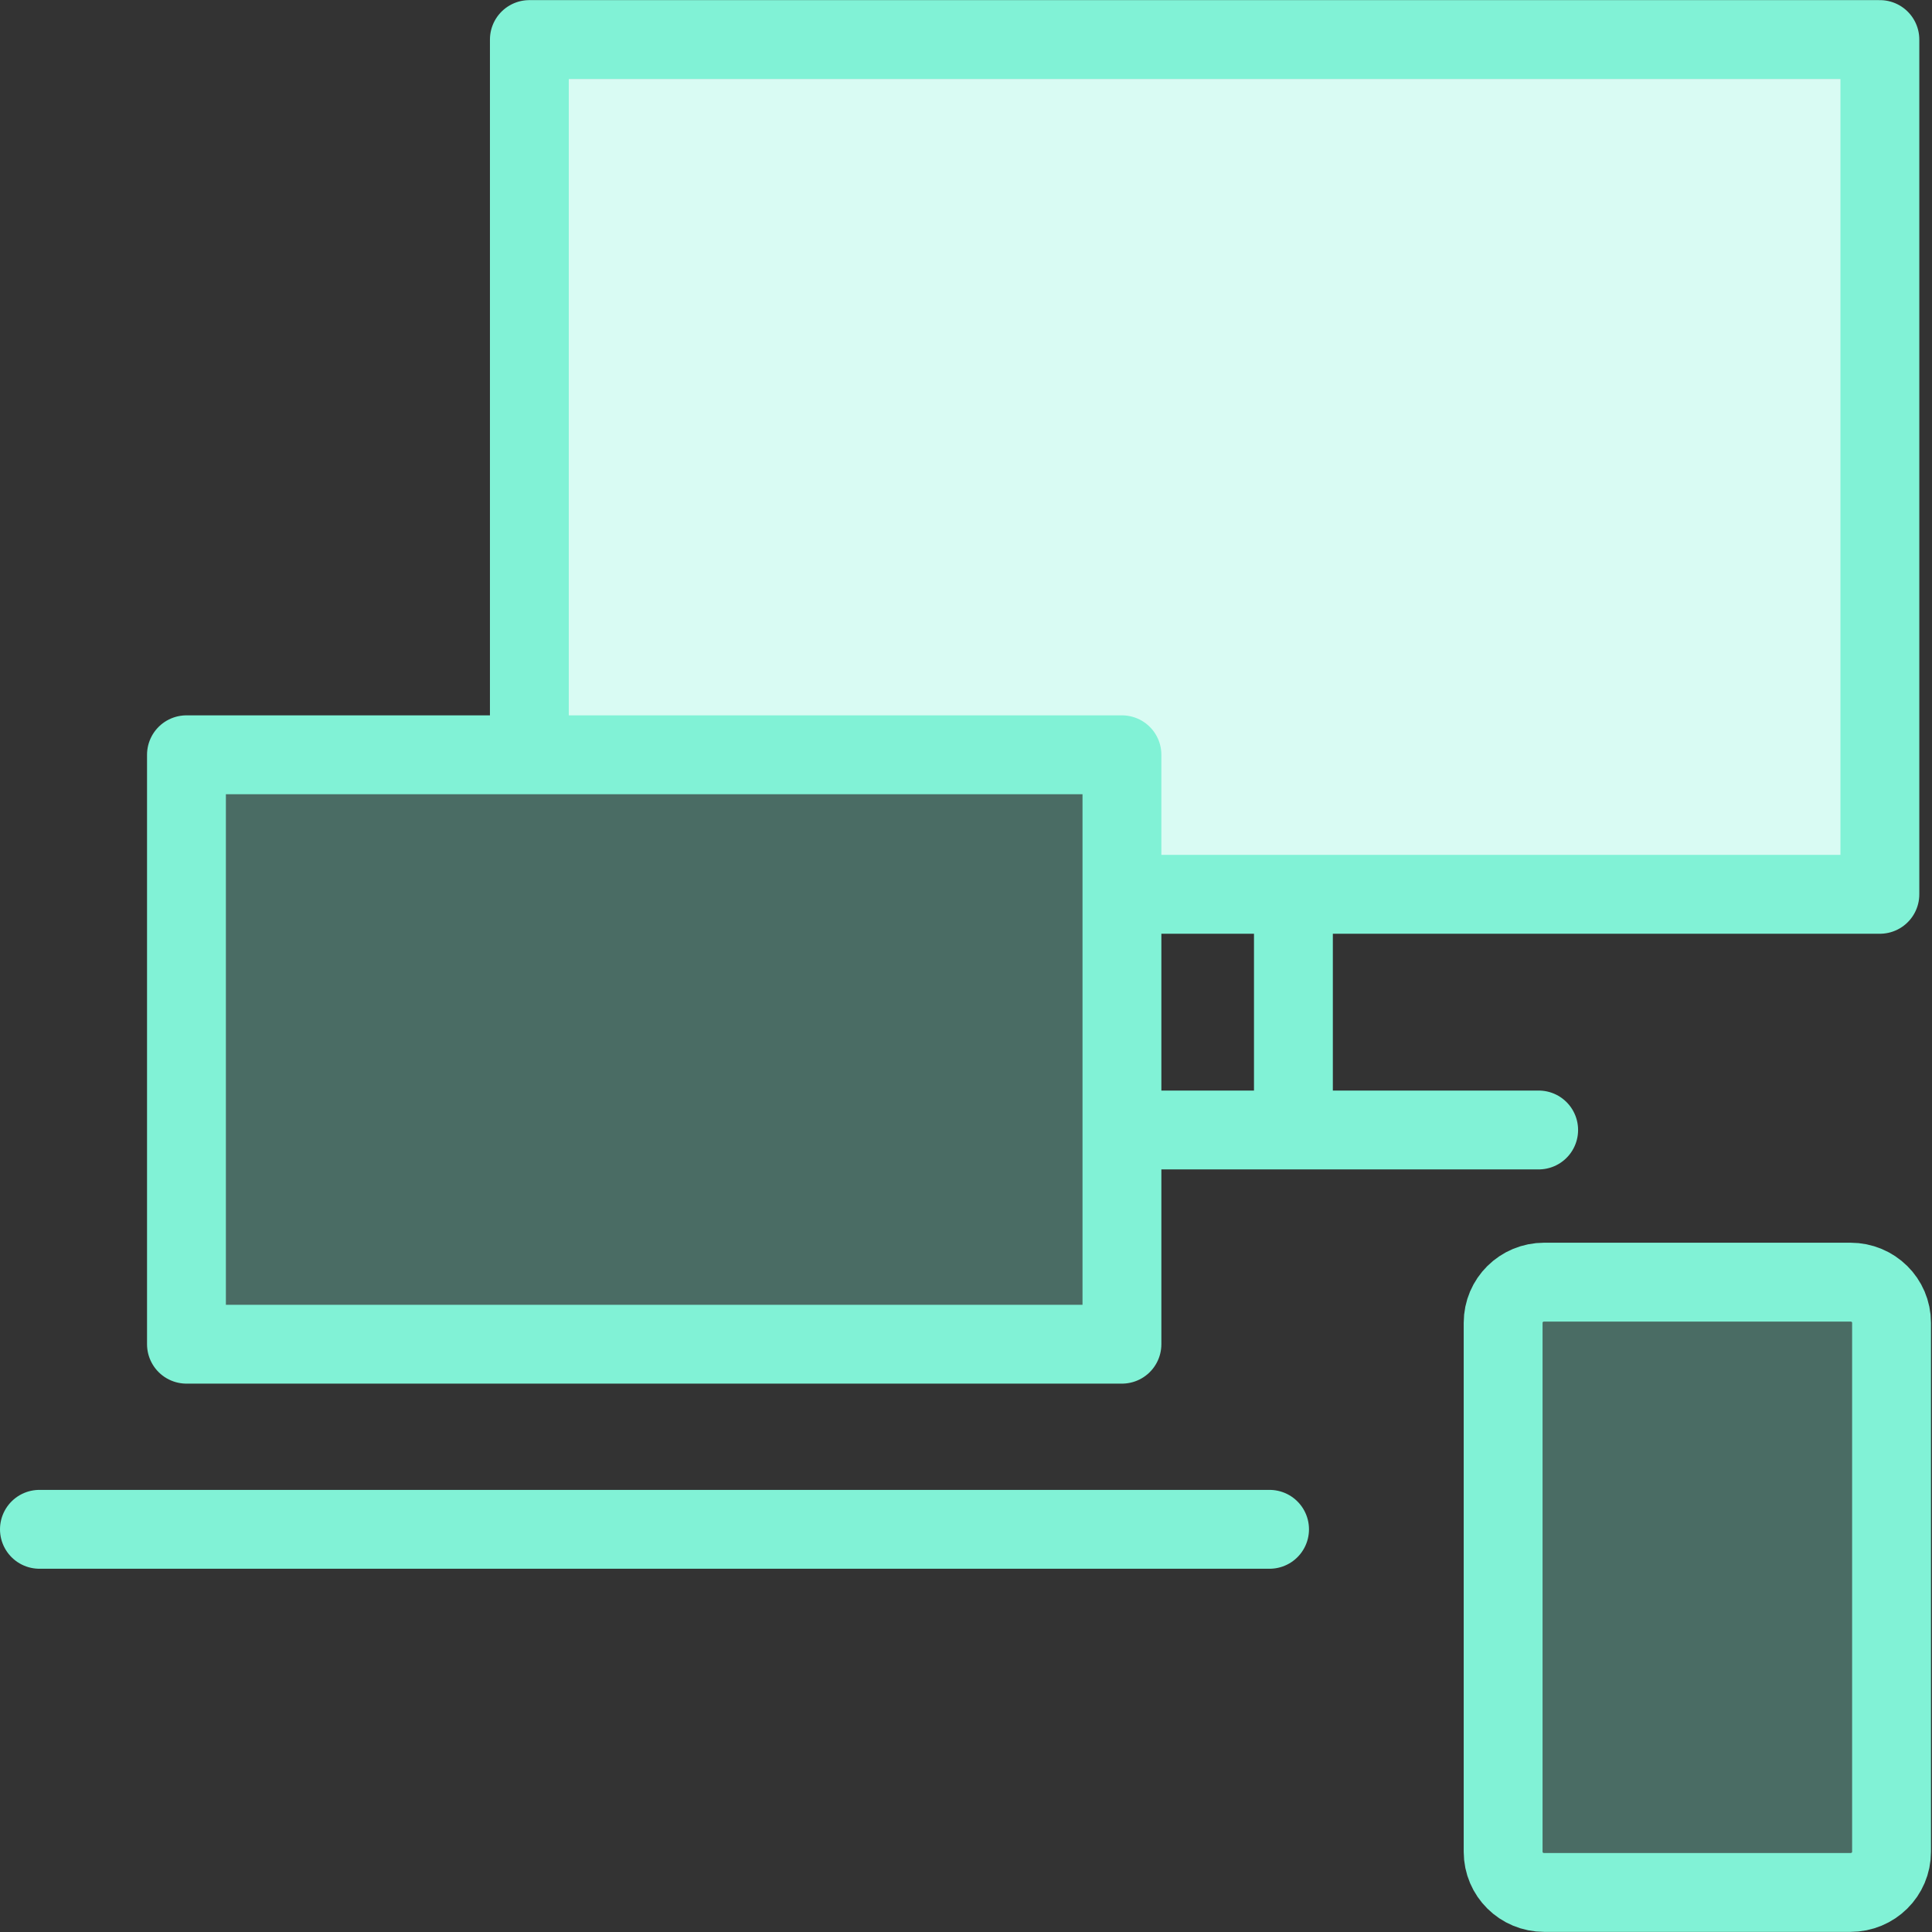
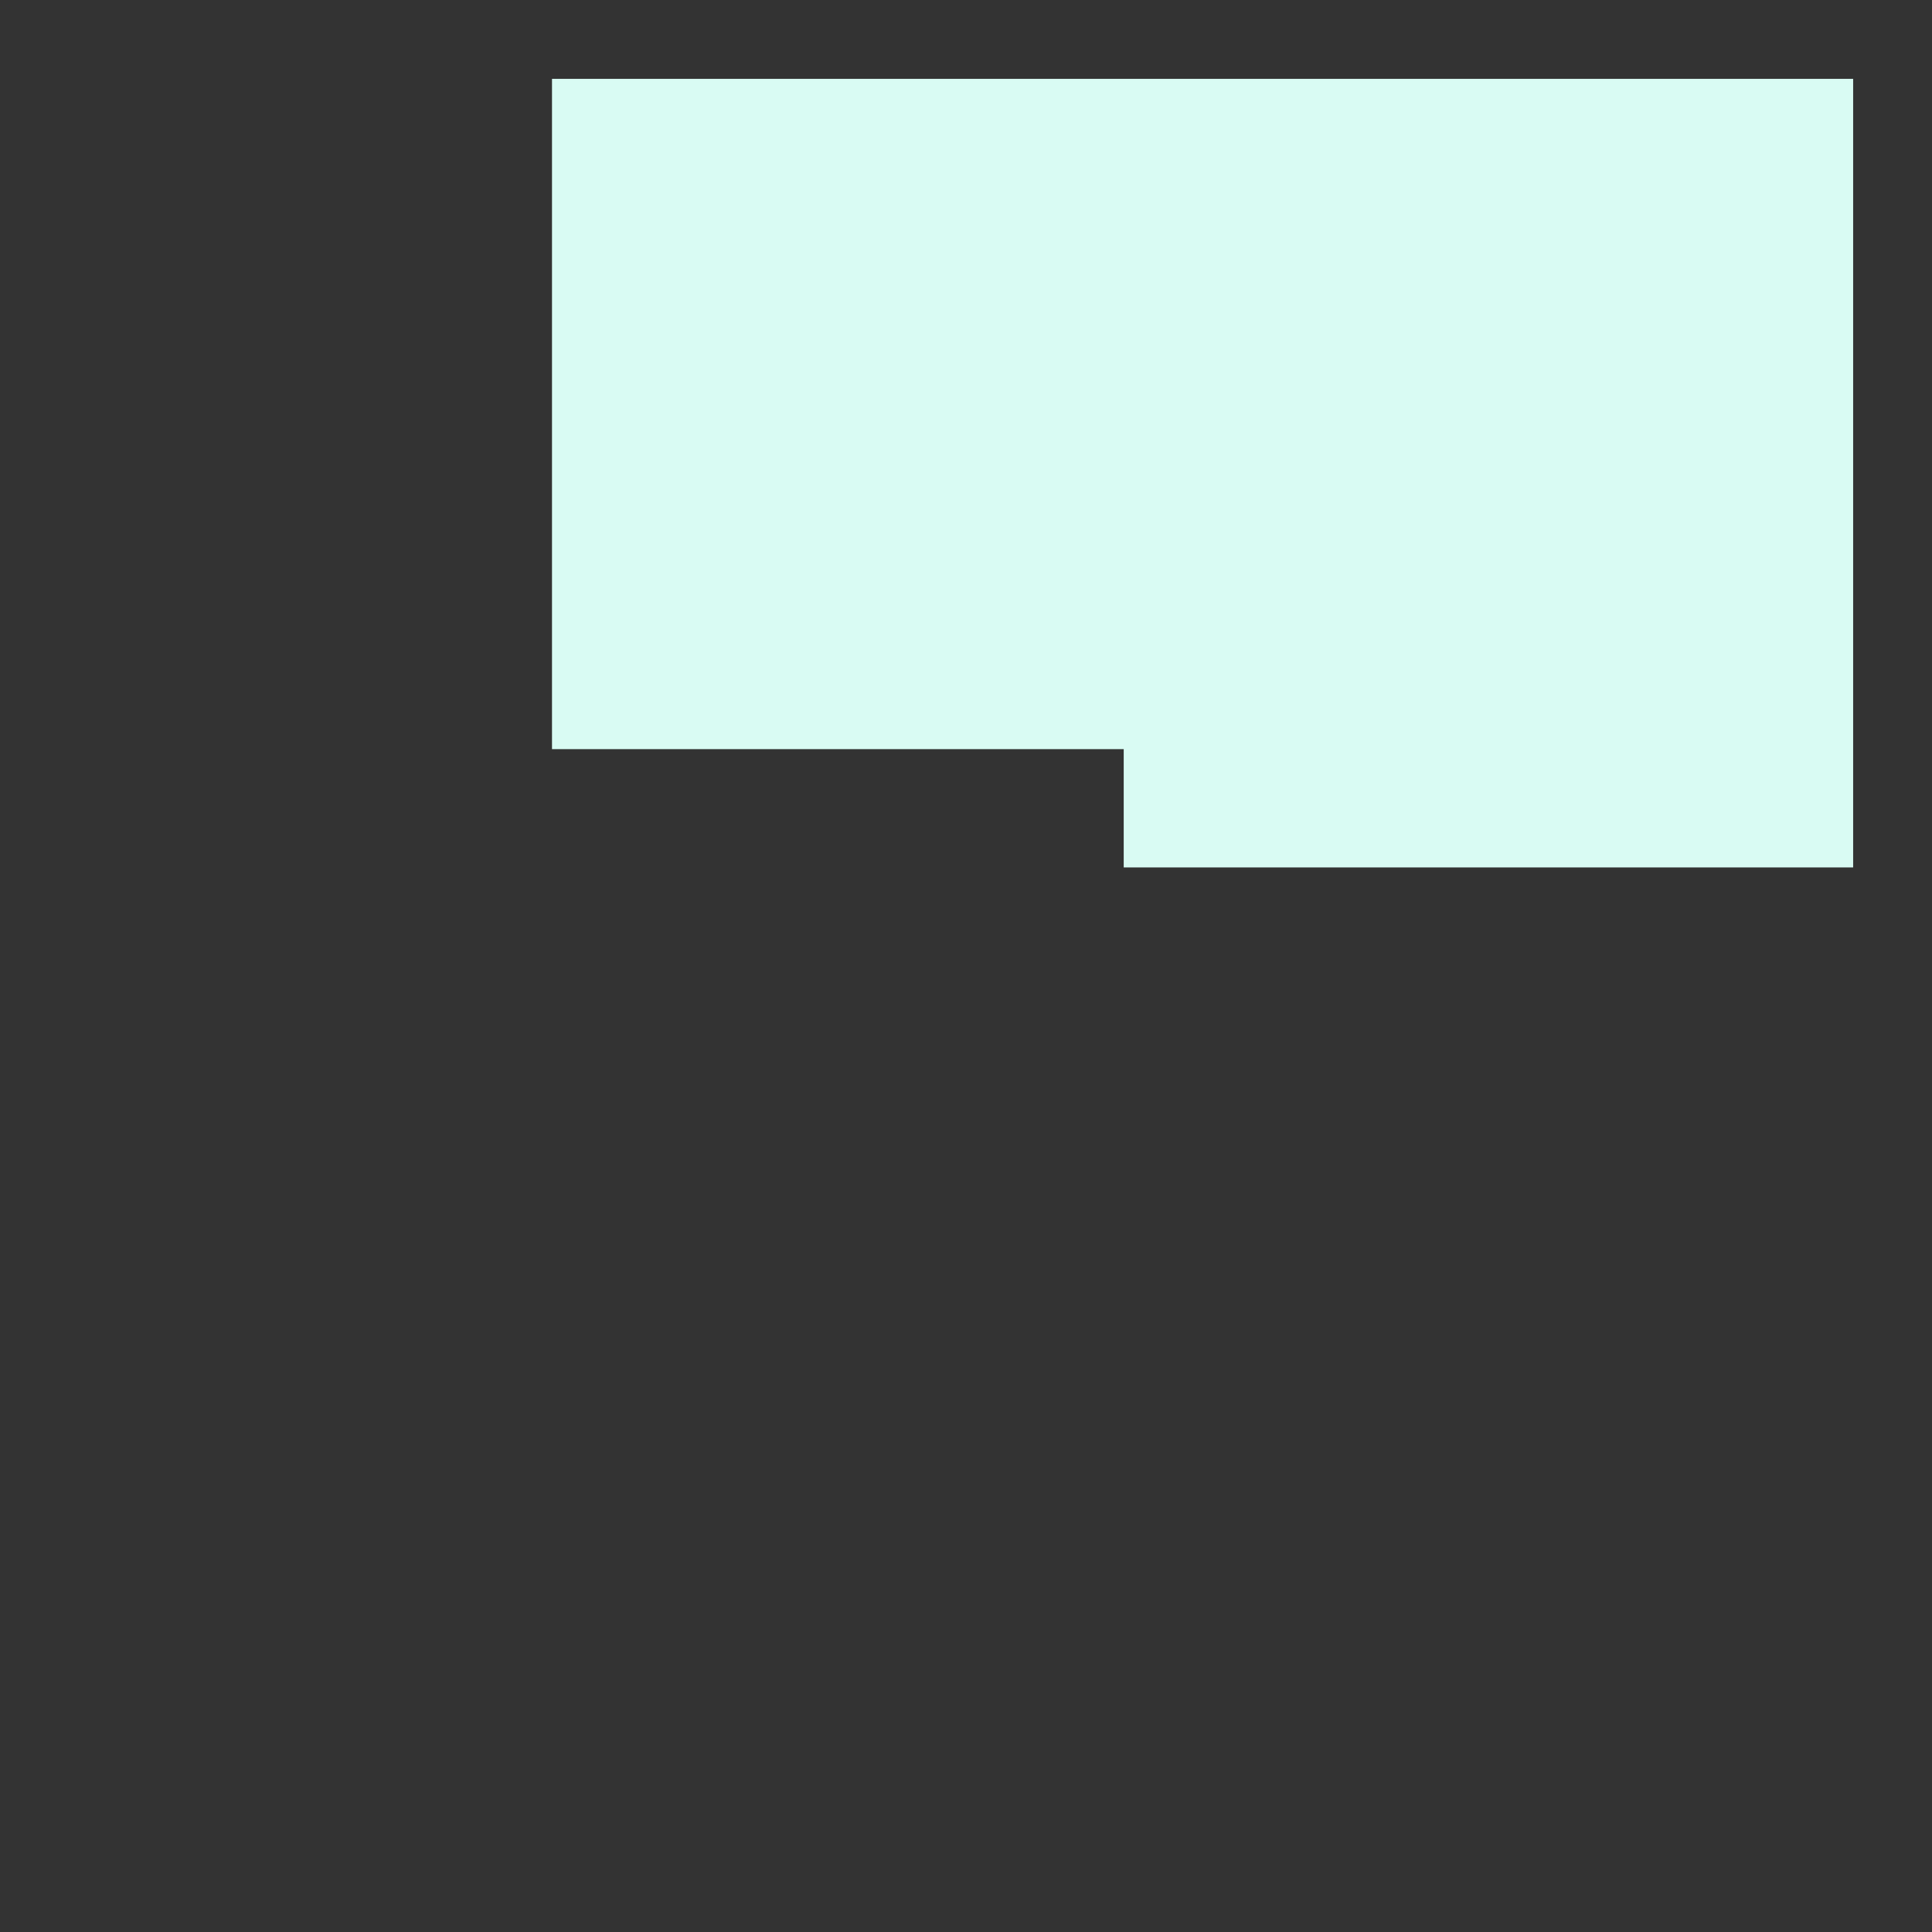
<svg xmlns="http://www.w3.org/2000/svg" width="49" height="49" viewBox="0 0 49 49" fill="none">
  <rect x="0" y="0" width="49" height="49" fill="#333333" stroke="none" />
  <path d="M14 2H47V22H28.5V19H14V2Z" fill="#D9FBF3" />
-   <path d="M28.455 19.143H4.729V34.092C16.395 34.092 22.488 34.092 28.455 34.092V19.143ZM39.164 32.518H46.932C47.509 32.518 47.974 32.978 47.974 33.549V46.966C47.974 47.537 47.509 47.997 46.932 47.997H39.164C38.587 47.997 38.123 47.537 38.123 46.966V33.549C38.123 32.978 38.587 32.518 39.164 32.518ZM1 38.787C11.793 38.787 26.682 38.787 32.199 38.787H1Z" fill="#81F2D6" fill-opacity="0.3" />
-   <path d="M28.455 19.143H4.729V34.092C16.395 34.092 22.488 34.092 28.455 34.092V19.143ZM28.455 19.143V22.682C37.616 22.682 40.642 22.682 47.678 22.682V1.003H13.426V19.143H28.455ZM29.074 28.659H39.024M32.804 27.864V23.058M1 38.787C11.793 38.787 26.682 38.787 32.199 38.787M39.164 32.518H46.932C47.509 32.518 47.974 32.978 47.974 33.549V46.966C47.974 47.537 47.509 47.997 46.932 47.997H39.164C38.587 47.997 38.123 47.537 38.123 46.966V33.549C38.123 32.978 38.587 32.518 39.164 32.518Z" stroke="#81F2D6" stroke-width="2" stroke-miterlimit="22.926" stroke-linecap="round" stroke-linejoin="round" />
</svg>